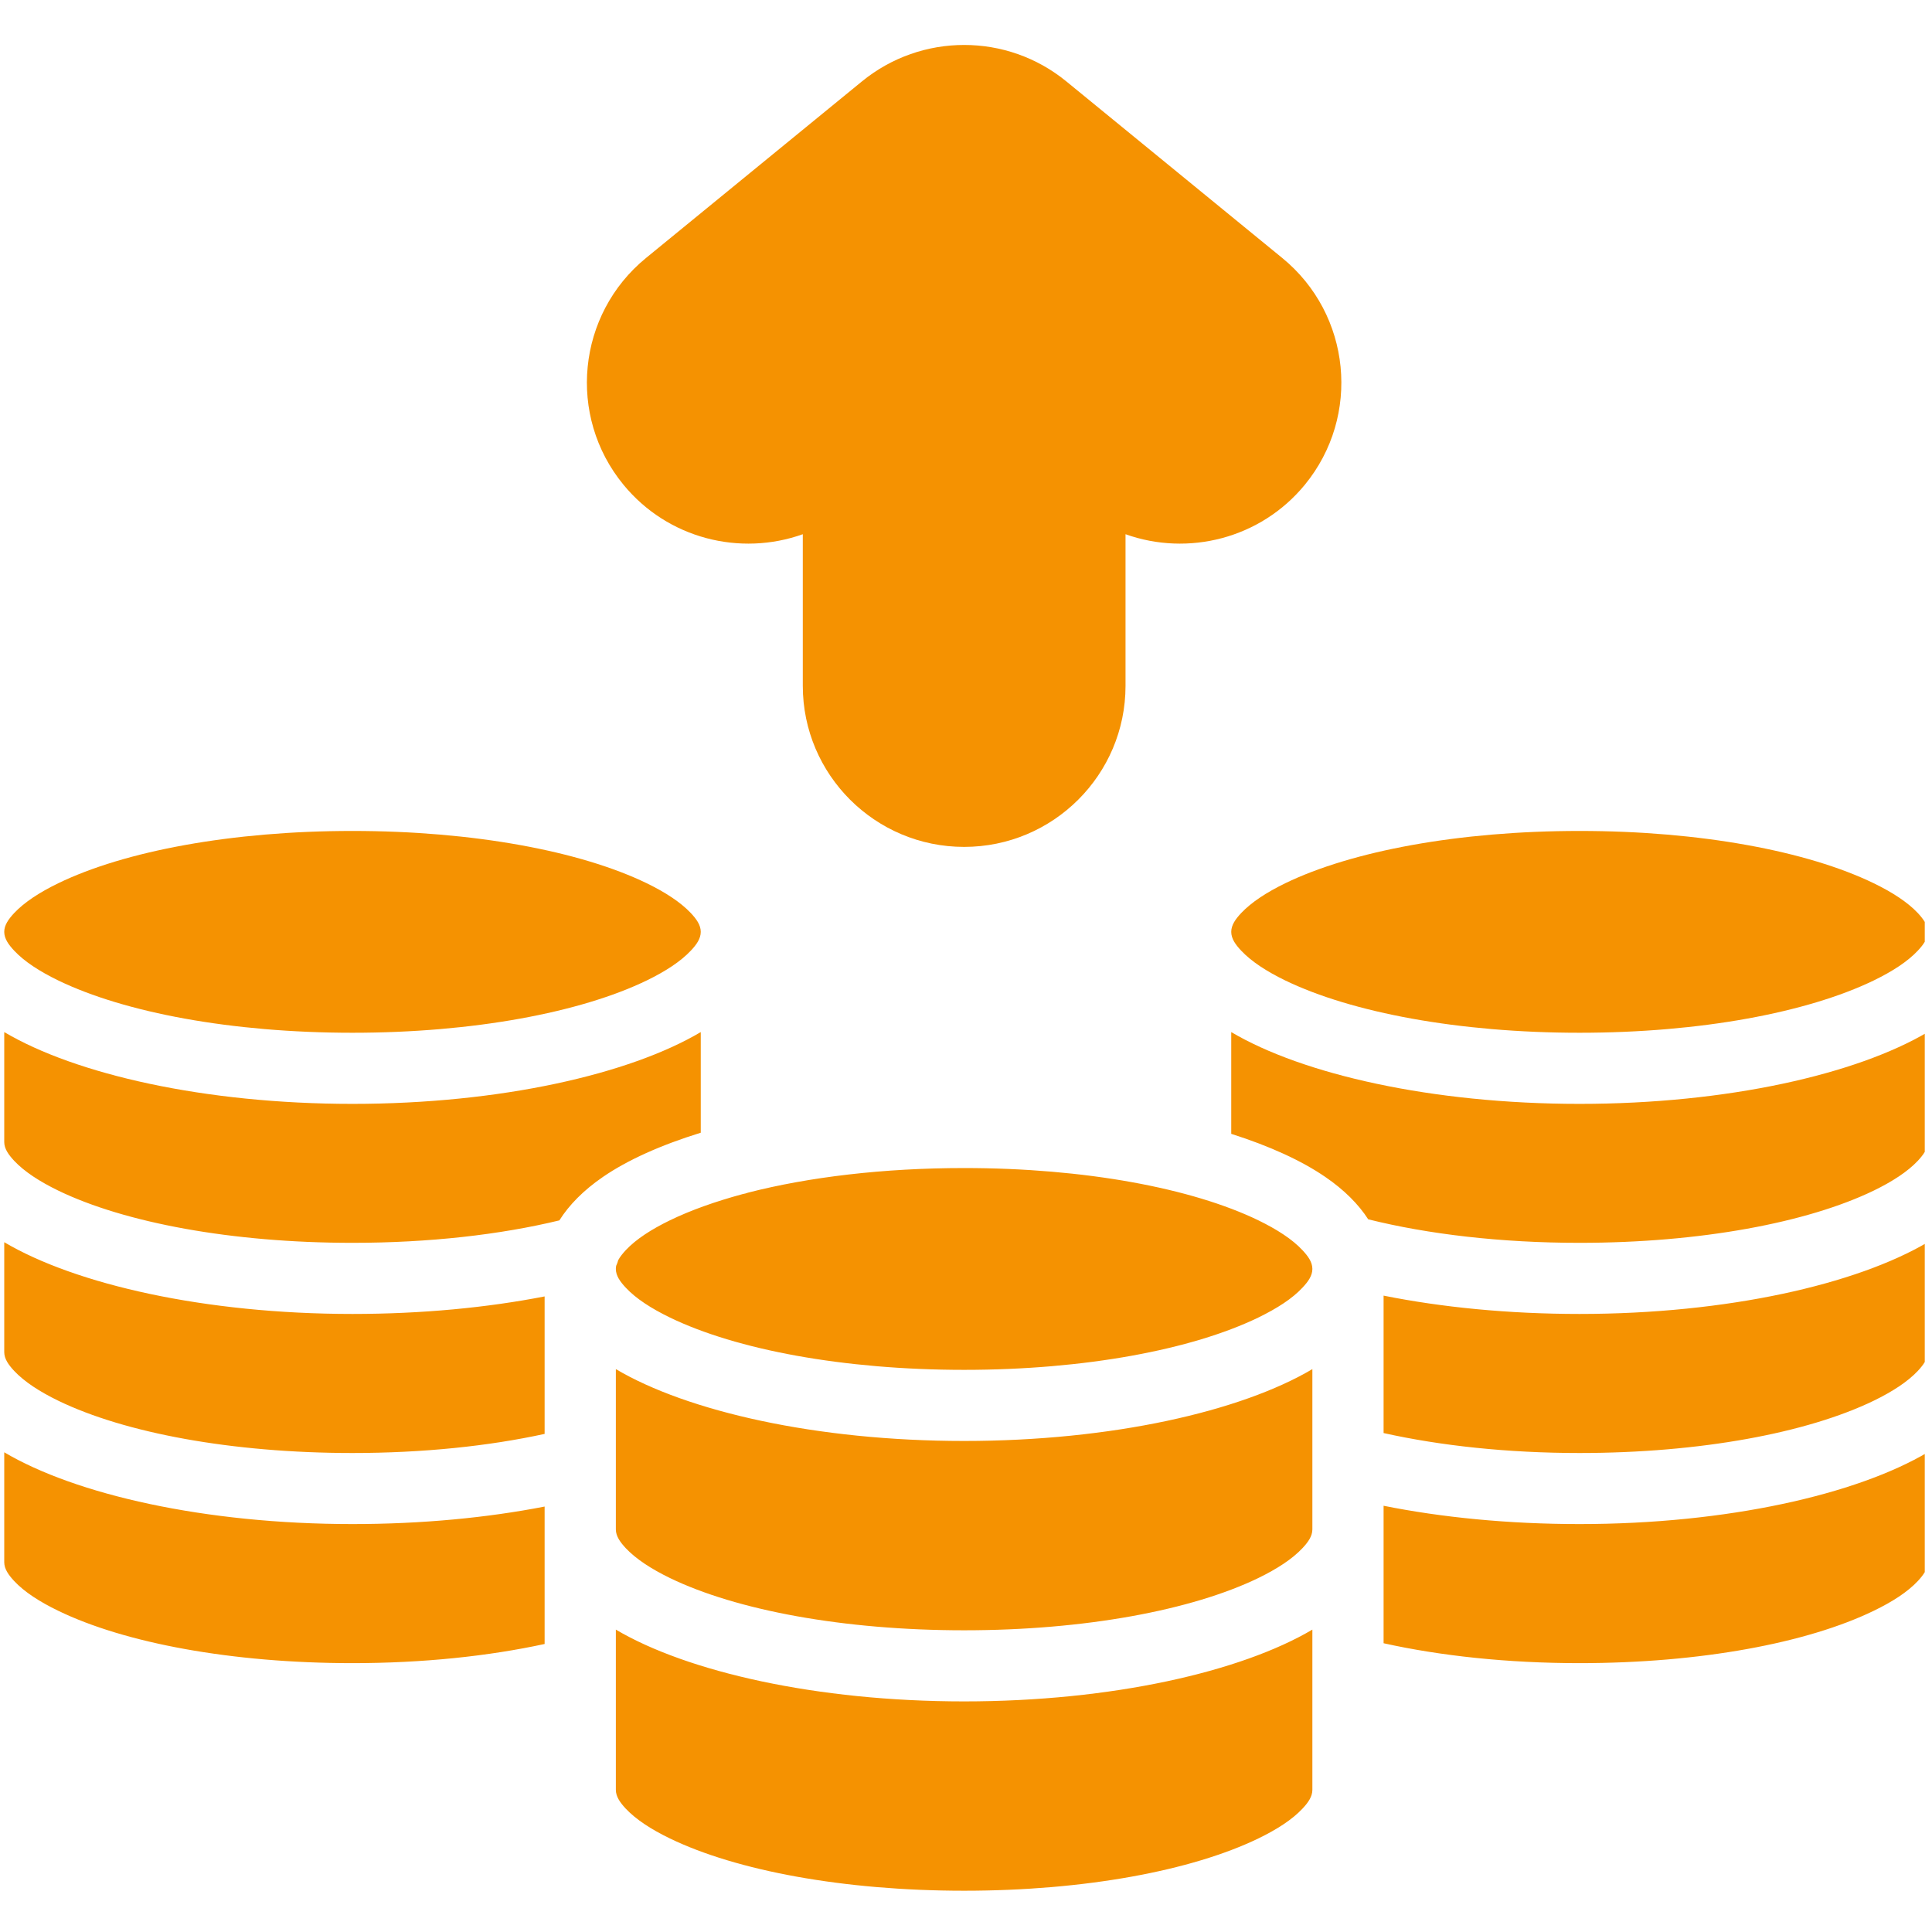
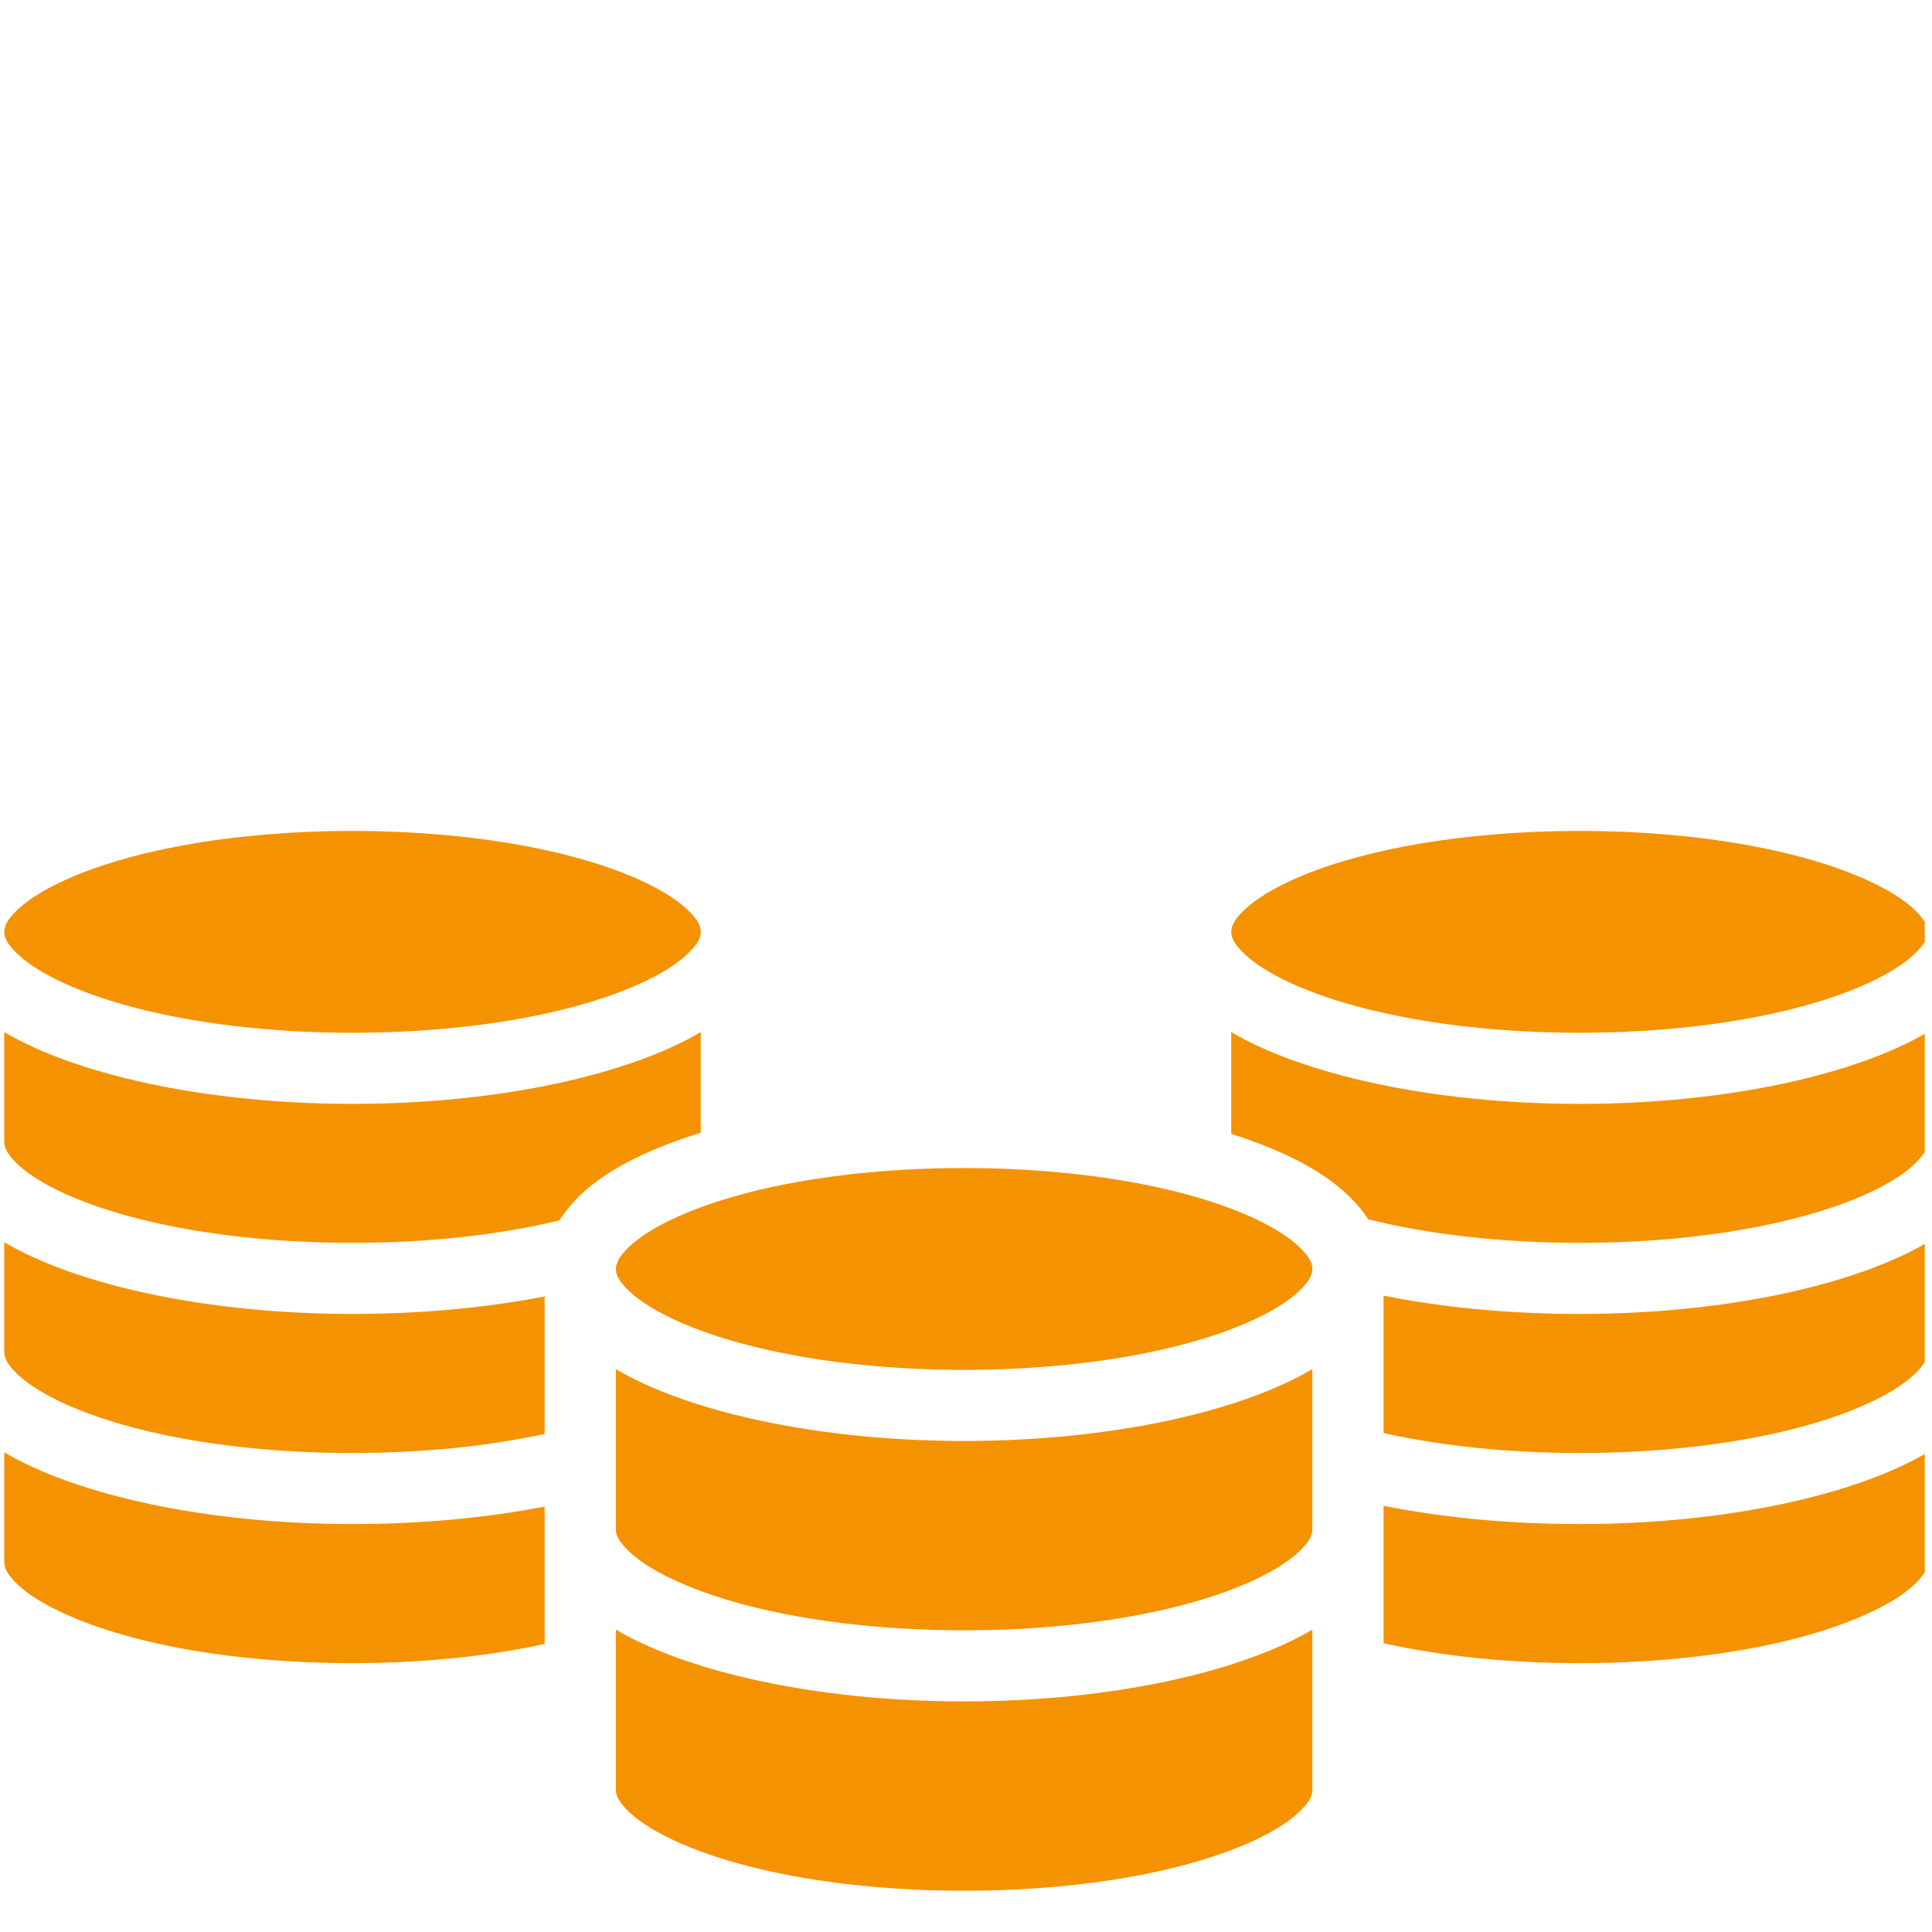
<svg xmlns="http://www.w3.org/2000/svg" width="133.5pt" height="133.5pt" viewBox="0 0 133.5 133.5" version="1.2">
  <defs>
    <clipPath id="clip1">
      <path d="M 0 57 L 133 57 L 133 130.754 L 0 130.754 Z M 0 57 " />
    </clipPath>
  </defs>
  <g id="surface1">
-     <path style=" stroke:none;fill-rule:evenodd;fill:rgb(96.078%,57.249%,0.78%);fill-opacity:1;" d="M 55.473 36.914 L 55.473 47.391 C 55.473 53.531 60.469 58.52 66.621 58.52 C 72.777 58.52 77.773 53.531 77.773 47.391 L 77.773 36.914 C 82.086 38.457 87.098 37.23 90.164 33.496 C 94.062 28.742 93.367 21.723 88.605 17.828 C 88.605 17.828 73.688 5.629 73.688 5.629 C 69.582 2.266 63.664 2.266 59.555 5.629 C 59.555 5.629 44.637 17.828 44.637 17.828 C 39.875 21.723 39.176 28.742 43.082 33.496 C 46.148 37.23 51.156 38.457 55.473 36.914 Z M 55.473 36.914 " />
    <g clip-path="url(#clip1)" clip-rule="nonzero">
      <path style=" stroke:none;fill-rule:evenodd;fill:rgb(96.078%,57.249%,0.78%);fill-opacity:1;" d="M 90.684 112.605 C 85.762 115.516 76.836 117.566 66.621 117.566 C 56.406 117.566 47.48 115.516 42.555 112.605 L 42.555 123.676 C 42.555 124.148 42.852 124.559 43.242 124.98 C 43.953 125.73 44.996 126.41 46.289 127.035 C 50.875 129.258 58.281 130.648 66.621 130.648 C 74.961 130.648 82.363 129.258 86.953 127.035 C 88.242 126.41 89.293 125.73 89.996 124.98 C 90.391 124.559 90.684 124.148 90.684 123.676 Z M 0.293 100.352 L 0.293 107.949 C 0.293 108.414 0.59 108.828 0.98 109.25 C 1.688 110.004 2.734 110.68 4.027 111.305 C 8.613 113.531 16.016 114.922 24.355 114.922 C 29.219 114.922 33.766 114.438 37.633 113.598 L 37.633 104.102 C 33.695 104.871 29.168 105.312 24.355 105.312 C 14.141 105.312 5.215 103.266 0.293 100.352 Z M 133.207 100.352 C 128.285 103.266 119.359 105.312 109.145 105.312 C 104.227 105.312 99.609 104.852 95.605 104.047 L 95.605 113.547 C 99.531 114.418 104.172 114.922 109.145 114.922 C 117.484 114.922 124.887 113.531 129.473 111.305 C 130.766 110.68 131.812 110.004 132.52 109.25 C 132.91 108.828 133.207 108.414 133.207 107.949 Z M 90.684 94.605 C 85.762 97.52 76.836 99.57 66.621 99.57 C 56.406 99.57 47.48 97.52 42.555 94.605 L 42.555 105.68 C 42.555 106.148 42.852 106.559 43.242 106.98 C 43.953 107.73 44.996 108.41 46.289 109.039 C 50.875 111.262 58.281 112.652 66.621 112.652 C 74.961 112.652 82.363 111.262 86.953 109.039 C 88.242 108.41 89.293 107.73 89.996 106.98 C 90.391 106.559 90.684 106.148 90.684 105.68 Z M 133.207 85.836 C 128.285 88.746 119.359 90.793 109.145 90.793 C 104.227 90.793 99.609 90.332 95.605 89.527 L 95.605 99.023 C 99.531 99.898 104.172 100.402 109.145 100.402 C 117.484 100.402 124.887 99.012 129.473 96.789 C 130.766 96.16 131.812 95.48 132.52 94.73 C 132.91 94.309 133.207 93.898 133.207 93.43 Z M 0.293 85.836 L 0.293 93.43 C 0.293 93.898 0.59 94.309 0.98 94.73 C 1.688 95.48 2.734 96.16 4.027 96.789 C 8.613 99.012 16.016 100.402 24.355 100.402 C 29.219 100.402 33.766 99.926 37.633 99.082 L 37.633 89.582 C 33.695 90.352 29.168 90.793 24.355 90.793 C 14.141 90.793 5.215 88.746 0.293 85.836 Z M 42.578 87.461 C 42.562 87.535 42.555 87.605 42.555 87.684 C 42.555 88.152 42.852 88.562 43.242 88.98 C 43.953 89.738 44.996 90.41 46.289 91.039 C 50.875 93.262 58.281 94.656 66.621 94.656 C 74.961 94.656 82.363 93.262 86.953 91.039 C 88.242 90.41 89.293 89.738 89.996 88.98 C 90.391 88.562 90.684 88.152 90.684 87.684 C 90.684 87.211 90.391 86.805 89.996 86.383 C 89.293 85.629 88.242 84.953 86.953 84.324 C 82.363 82.102 74.961 80.711 66.621 80.711 C 61.039 80.711 55.875 81.336 51.695 82.41 C 51.574 82.457 51.449 82.488 51.328 82.508 C 49.41 83.027 47.715 83.633 46.289 84.324 C 44.996 84.953 43.953 85.629 43.242 86.383 C 43.031 86.613 42.844 86.84 42.719 87.074 C 42.684 87.207 42.637 87.34 42.578 87.461 Z M 133.207 71.316 C 128.285 74.23 119.359 76.277 109.145 76.277 C 98.93 76.277 90 74.23 85.078 71.316 L 85.078 78.348 C 87.73 79.191 89.941 80.203 91.574 81.324 C 92.891 82.223 93.875 83.219 94.543 84.254 C 98.68 85.285 103.715 85.879 109.145 85.879 C 117.484 85.879 124.887 84.488 129.473 82.27 C 130.766 81.641 131.812 80.961 132.52 80.211 C 132.91 79.789 133.207 79.379 133.207 78.914 Z M 0.293 71.316 L 0.293 78.914 C 0.293 79.379 0.59 79.789 0.98 80.211 C 1.688 80.961 2.734 81.641 4.027 82.27 C 8.613 84.488 16.016 85.879 24.355 85.879 C 29.652 85.879 34.574 85.316 38.652 84.328 C 39.32 83.266 40.32 82.246 41.664 81.324 C 43.352 80.164 45.656 79.125 48.422 78.27 L 48.422 71.316 C 43.5 74.23 34.57 76.277 24.355 76.277 C 14.141 76.277 5.215 74.23 0.293 71.316 Z M 24.355 57.418 C 32.695 57.418 40.102 58.809 44.688 61.031 C 45.98 61.66 47.023 62.34 47.734 63.09 C 48.129 63.512 48.422 63.922 48.422 64.391 C 48.422 64.859 48.129 65.273 47.734 65.691 C 47.023 66.445 45.98 67.121 44.688 67.75 C 40.102 69.969 32.695 71.363 24.355 71.363 C 16.016 71.363 8.613 69.969 4.027 67.75 C 2.734 67.121 1.688 66.445 0.98 65.691 C 0.59 65.273 0.293 64.859 0.293 64.391 C 0.293 63.922 0.59 63.512 0.98 63.09 C 1.688 62.34 2.734 61.66 4.027 61.031 C 8.613 58.809 16.016 57.418 24.355 57.418 Z M 109.145 57.418 C 117.484 57.418 124.887 58.809 129.473 61.031 C 130.766 61.66 131.812 62.34 132.52 63.09 C 132.91 63.512 133.207 63.922 133.207 64.391 C 133.207 64.859 132.91 65.273 132.52 65.691 C 131.812 66.445 130.766 67.121 129.473 67.75 C 124.887 69.969 117.484 71.363 109.145 71.363 C 100.805 71.363 93.398 69.969 88.812 67.75 C 87.52 67.121 86.477 66.445 85.766 65.691 C 85.371 65.273 85.078 64.859 85.078 64.391 C 85.078 63.922 85.371 63.512 85.766 63.09 C 86.477 62.34 87.52 61.66 88.812 61.031 C 93.398 58.809 100.805 57.418 109.145 57.418 Z M 109.145 57.418 " />
    </g>
  </g>
</svg>